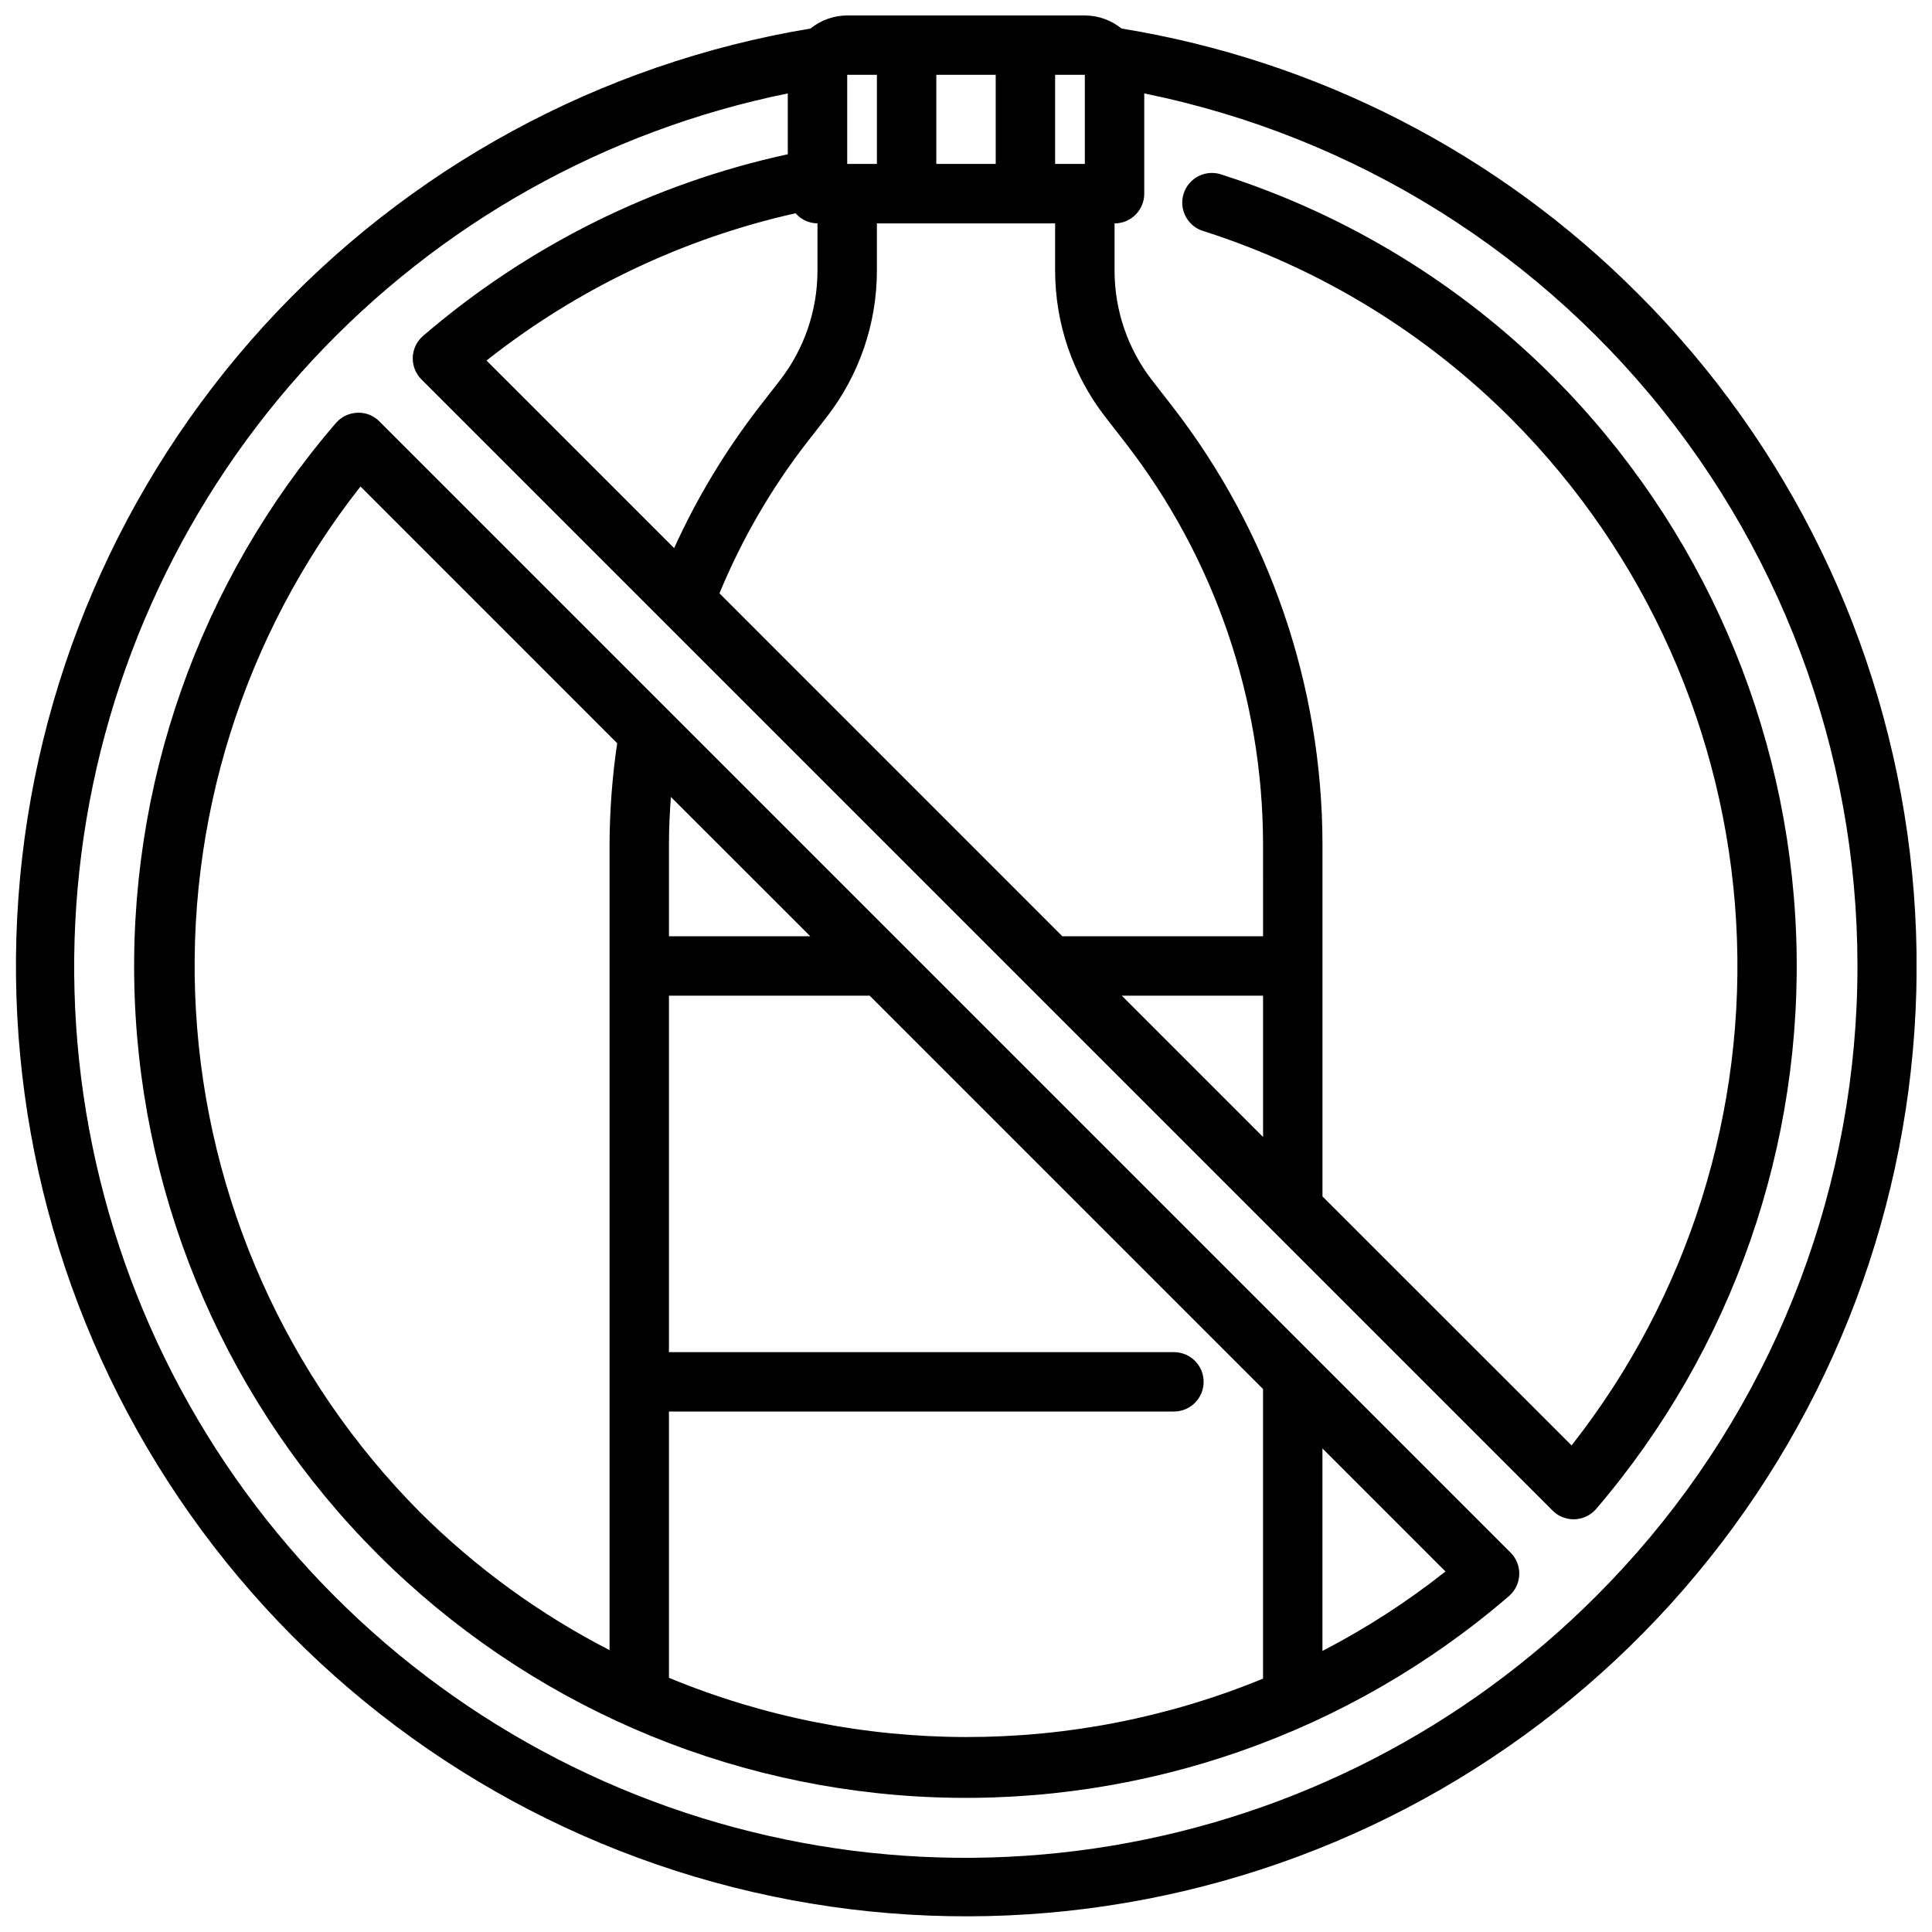
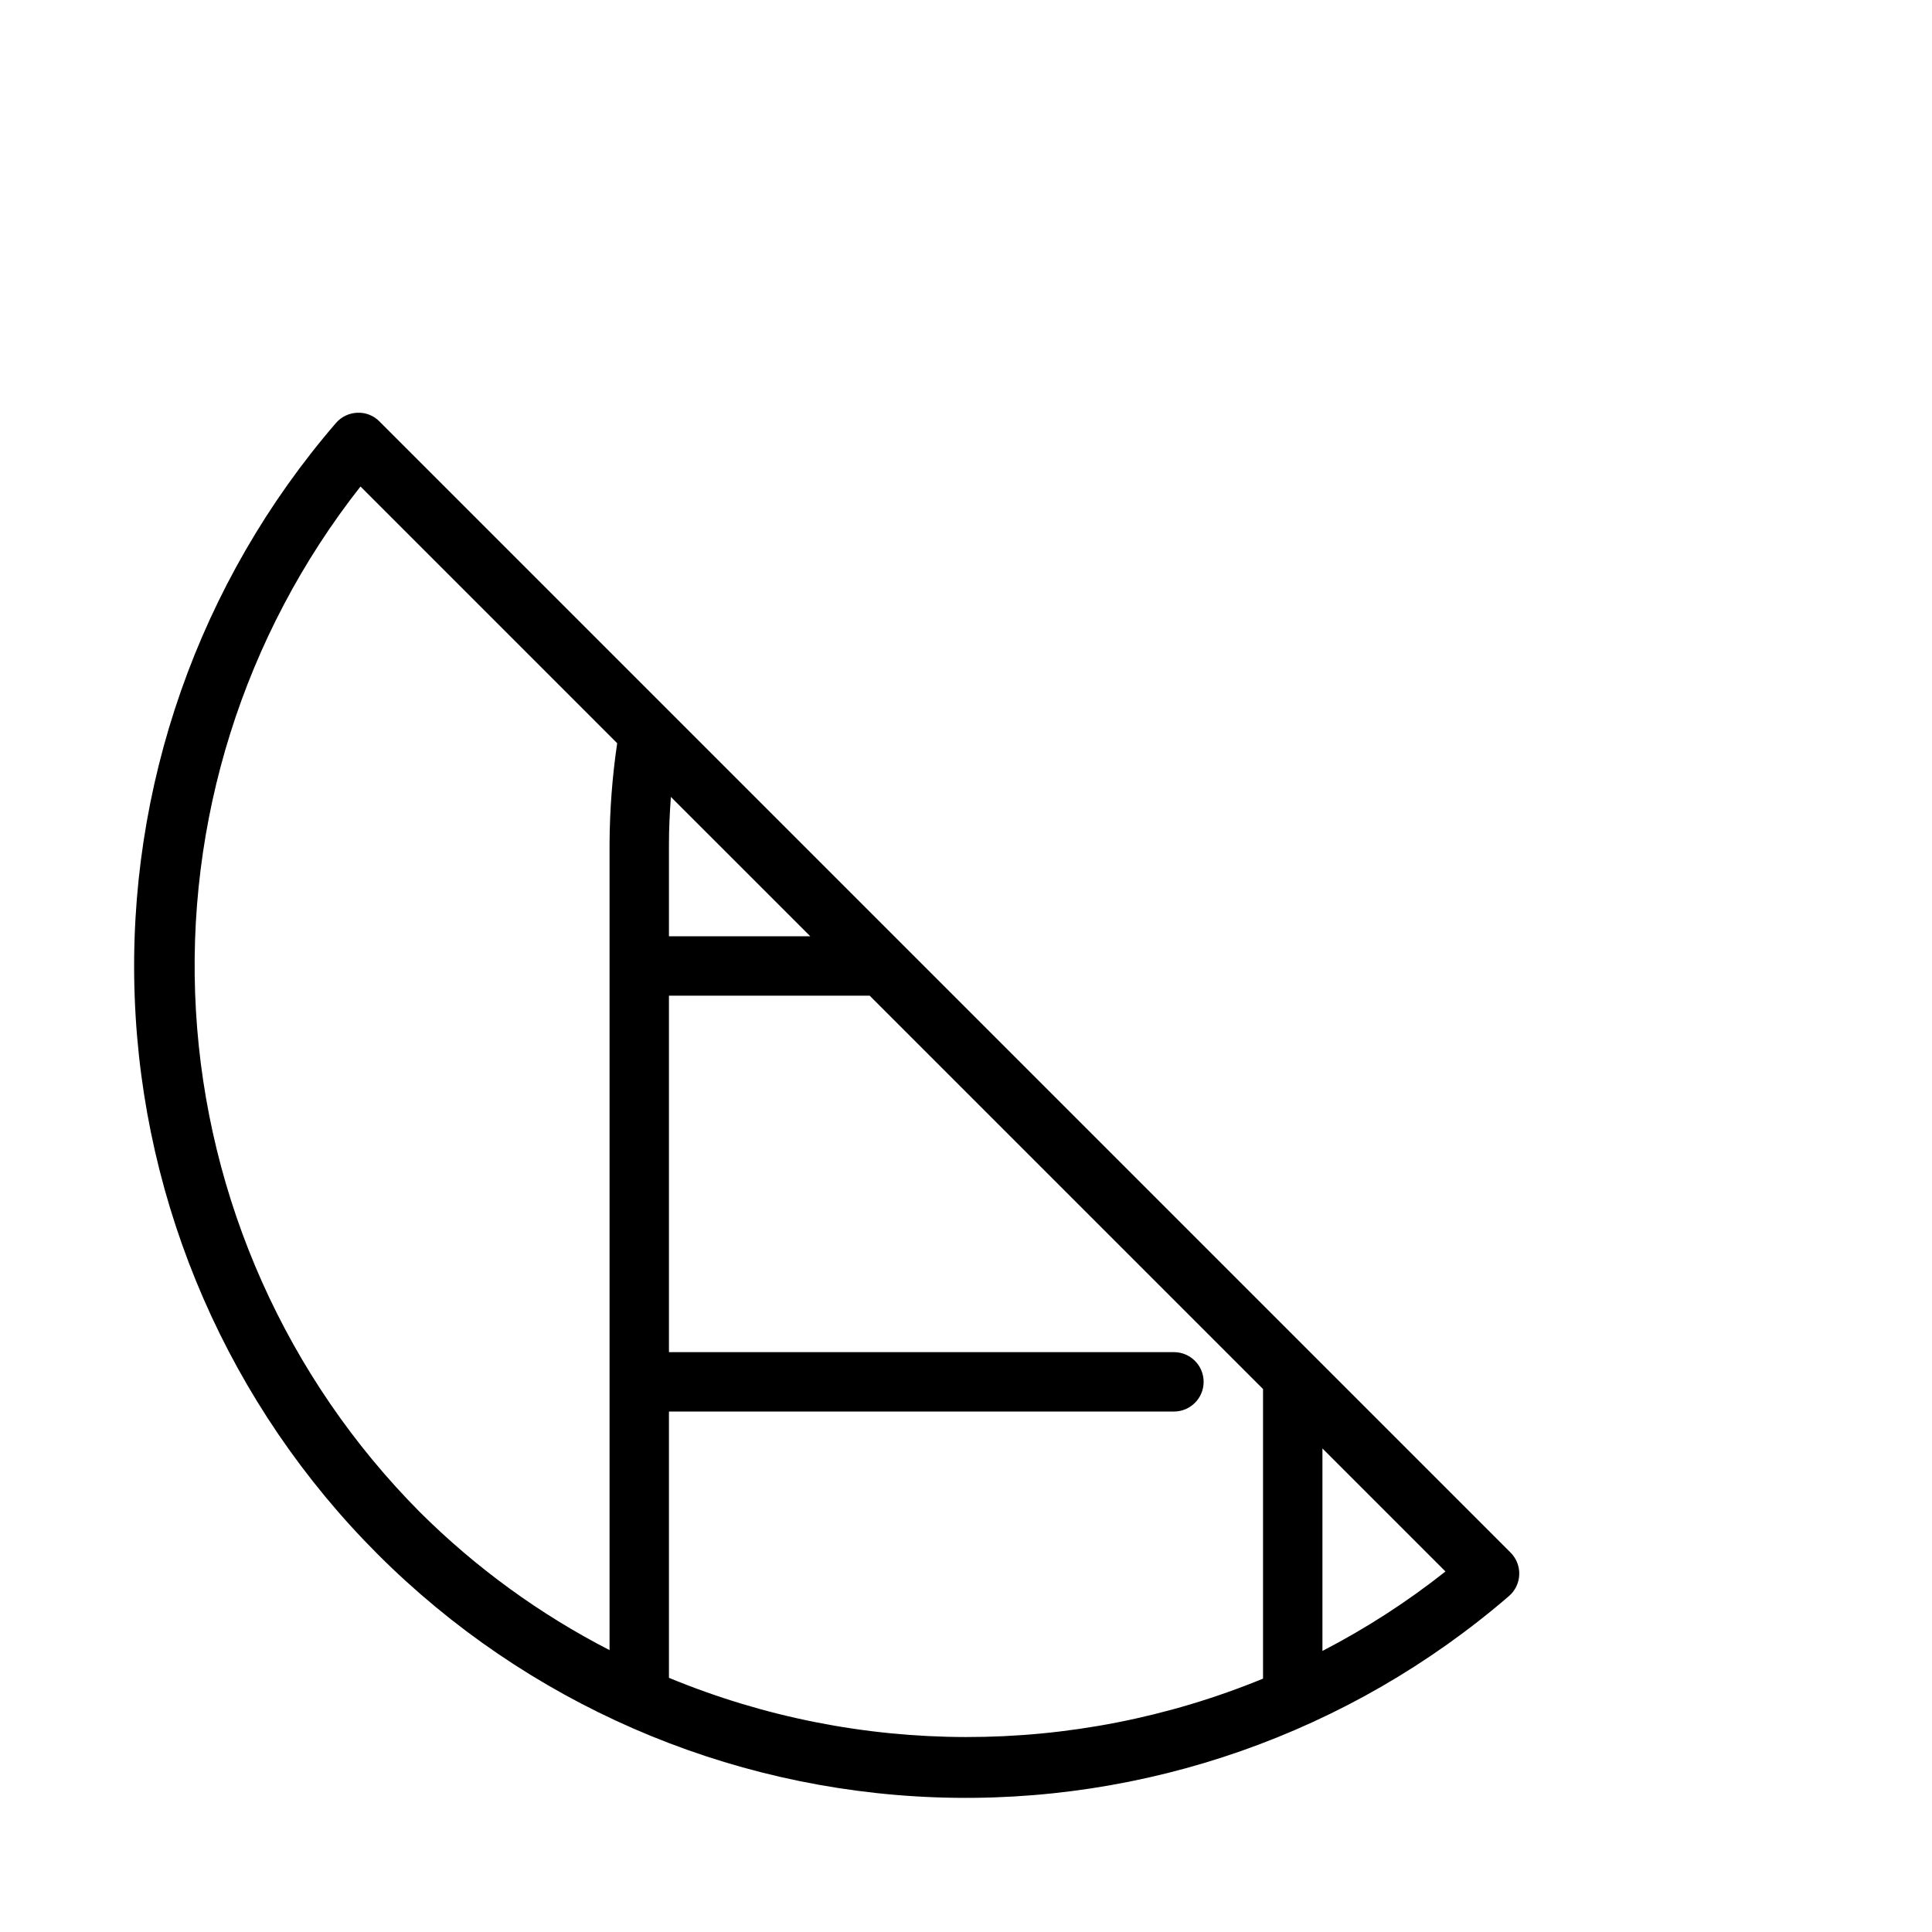
<svg xmlns="http://www.w3.org/2000/svg" width="800px" height="800px" version="1.1" viewBox="144 144 512 512">
  <defs>
    <clipPath id="a">
-       <path d="m148.09 148.09h503.81v503.81h-503.81z" />
-     </clipPath>
+       </clipPath>
  </defs>
  <g clip-path="url(#a)">
    <path d="m578.12 221.88c-37.098-37.262-85.004-61.871-136.9-70.32-2.754-2.227-6.184-3.449-9.727-3.465h-62.977c-3.543 0.016-6.977 1.238-9.73 3.465-55.727 9.262-106.72 36.988-144.79 78.727-38.066 41.734-60.996 95.059-65.105 151.4-4.106 56.34 10.848 112.43 42.457 159.24 31.613 46.816 78.043 81.648 131.84 98.895 53.797 17.246 111.82 15.906 164.77-3.805 52.938-19.707 97.715-56.645 127.13-104.87 29.418-48.227 41.766-104.94 35.062-161.04-6.703-56.09-32.07-108.3-72.023-148.23zm-136.84 185.99h37.445v37.445zm37.445-15.746h-53.191l-90.867-90.883c5.887-14.273 13.66-27.699 23.113-39.91l5.359-6.887c8.566-11.066 13.223-24.66 13.25-38.652v-12.594h47.23v12.594c0.027 14.004 4.695 27.602 13.273 38.668l5.352 6.887c23.586 30.426 36.414 67.816 36.48 106.31zm-123.9-191.61c1.465 1.688 3.586 2.66 5.816 2.68v12.594c-0.016 10.5-3.516 20.699-9.949 29l-5.359 6.887v0.004c-9 11.598-16.609 24.211-22.68 37.578l-49.719-49.711c24.023-18.988 52.012-32.328 81.891-39.031zm76.668-36.684v23.617h-7.875v-23.617zm-23.617 23.617h-15.746v-23.617h15.742zm-31.488 0h-7.871v-23.617h7.871zm190.61 379.54c-34.824 34.902-79.695 58.031-128.33 66.141-48.633 8.109-98.582 0.797-142.85-20.914-44.266-21.711-80.625-56.73-103.98-100.15-23.355-43.422-32.539-93.062-26.258-141.96 6.281-48.902 27.711-94.609 61.281-130.72 33.57-36.109 77.602-60.805 125.91-70.625v16.121c-35.723 7.758-68.945 24.305-96.66 48.145-1.656 1.43-2.644 3.484-2.723 5.672-0.082 2.188 0.75 4.309 2.297 5.856l299.77 299.77h0.004c1.473 1.477 3.477 2.305 5.562 2.305h0.293c2.184-0.078 4.238-1.066 5.668-2.723 36.148-42.223 55.078-96.508 53.02-152.05-2.059-55.543-24.953-108.28-64.129-147.71-24.559-24.699-54.684-43.141-87.852-53.781-2.019-0.781-4.269-0.699-6.227 0.23-1.957 0.934-3.441 2.629-4.106 4.688-0.668 2.062-0.453 4.305 0.586 6.203 1.043 1.902 2.816 3.289 4.914 3.836 30.789 9.879 58.754 27.004 81.555 49.93 35.34 35.578 56.449 82.855 59.352 132.92 2.898 50.062-12.609 99.461-43.609 138.88l-66.016-65.977v-93.402c-0.062-42.004-14.062-82.801-39.801-116l-5.352-6.887c-6.43-8.297-9.93-18.488-9.949-28.984v-12.594c2.086 0 4.09-0.832 5.566-2.309 1.477-1.477 2.305-3.477 2.305-5.566v-26.566c56.02 11.371 106 42.695 140.67 88.145 34.664 45.449 51.652 101.94 47.805 158.97-3.848 57.031-28.266 110.73-68.719 151.11z" />
  </g>
  <path d="m383.31 394.44-138.76-138.76c-1.535-1.566-3.668-2.402-5.859-2.297-2.184 0.082-4.238 1.066-5.668 2.723-36.332 42.141-55.383 96.465-53.328 152.07 2.055 55.605 25.062 108.38 64.406 147.72 39.348 39.344 92.117 62.355 147.72 64.41 55.605 2.055 109.93-17 152.07-53.332 1.656-1.43 2.644-3.484 2.723-5.672 0.082-2.184-0.75-4.305-2.297-5.852zm-62.031-26.781c0-4.156 0.211-8.32 0.512-12.469l36.945 36.934h-37.457zm-81.742-94.73 68.023 68.027c-1.305 8.844-1.98 17.766-2.023 26.703v213.64c-18.539-9.531-35.492-21.867-50.266-36.574-35.34-35.578-56.449-82.855-59.348-132.92-2.898-50.066 12.613-99.461 43.613-138.88zm81.742 315.71v-70.566h133.82c4.348 0 7.875-3.523 7.875-7.871 0-4.348-3.527-7.871-7.875-7.871h-133.82v-94.465h53.199l104.24 104.24v76.754-0.004c-50.453 20.711-107.05 20.633-157.44-0.219zm173.18-7.125v-53.664l32.605 32.605h0.004c-10.168 8.051-21.09 15.102-32.609 21.059z" />
</svg>